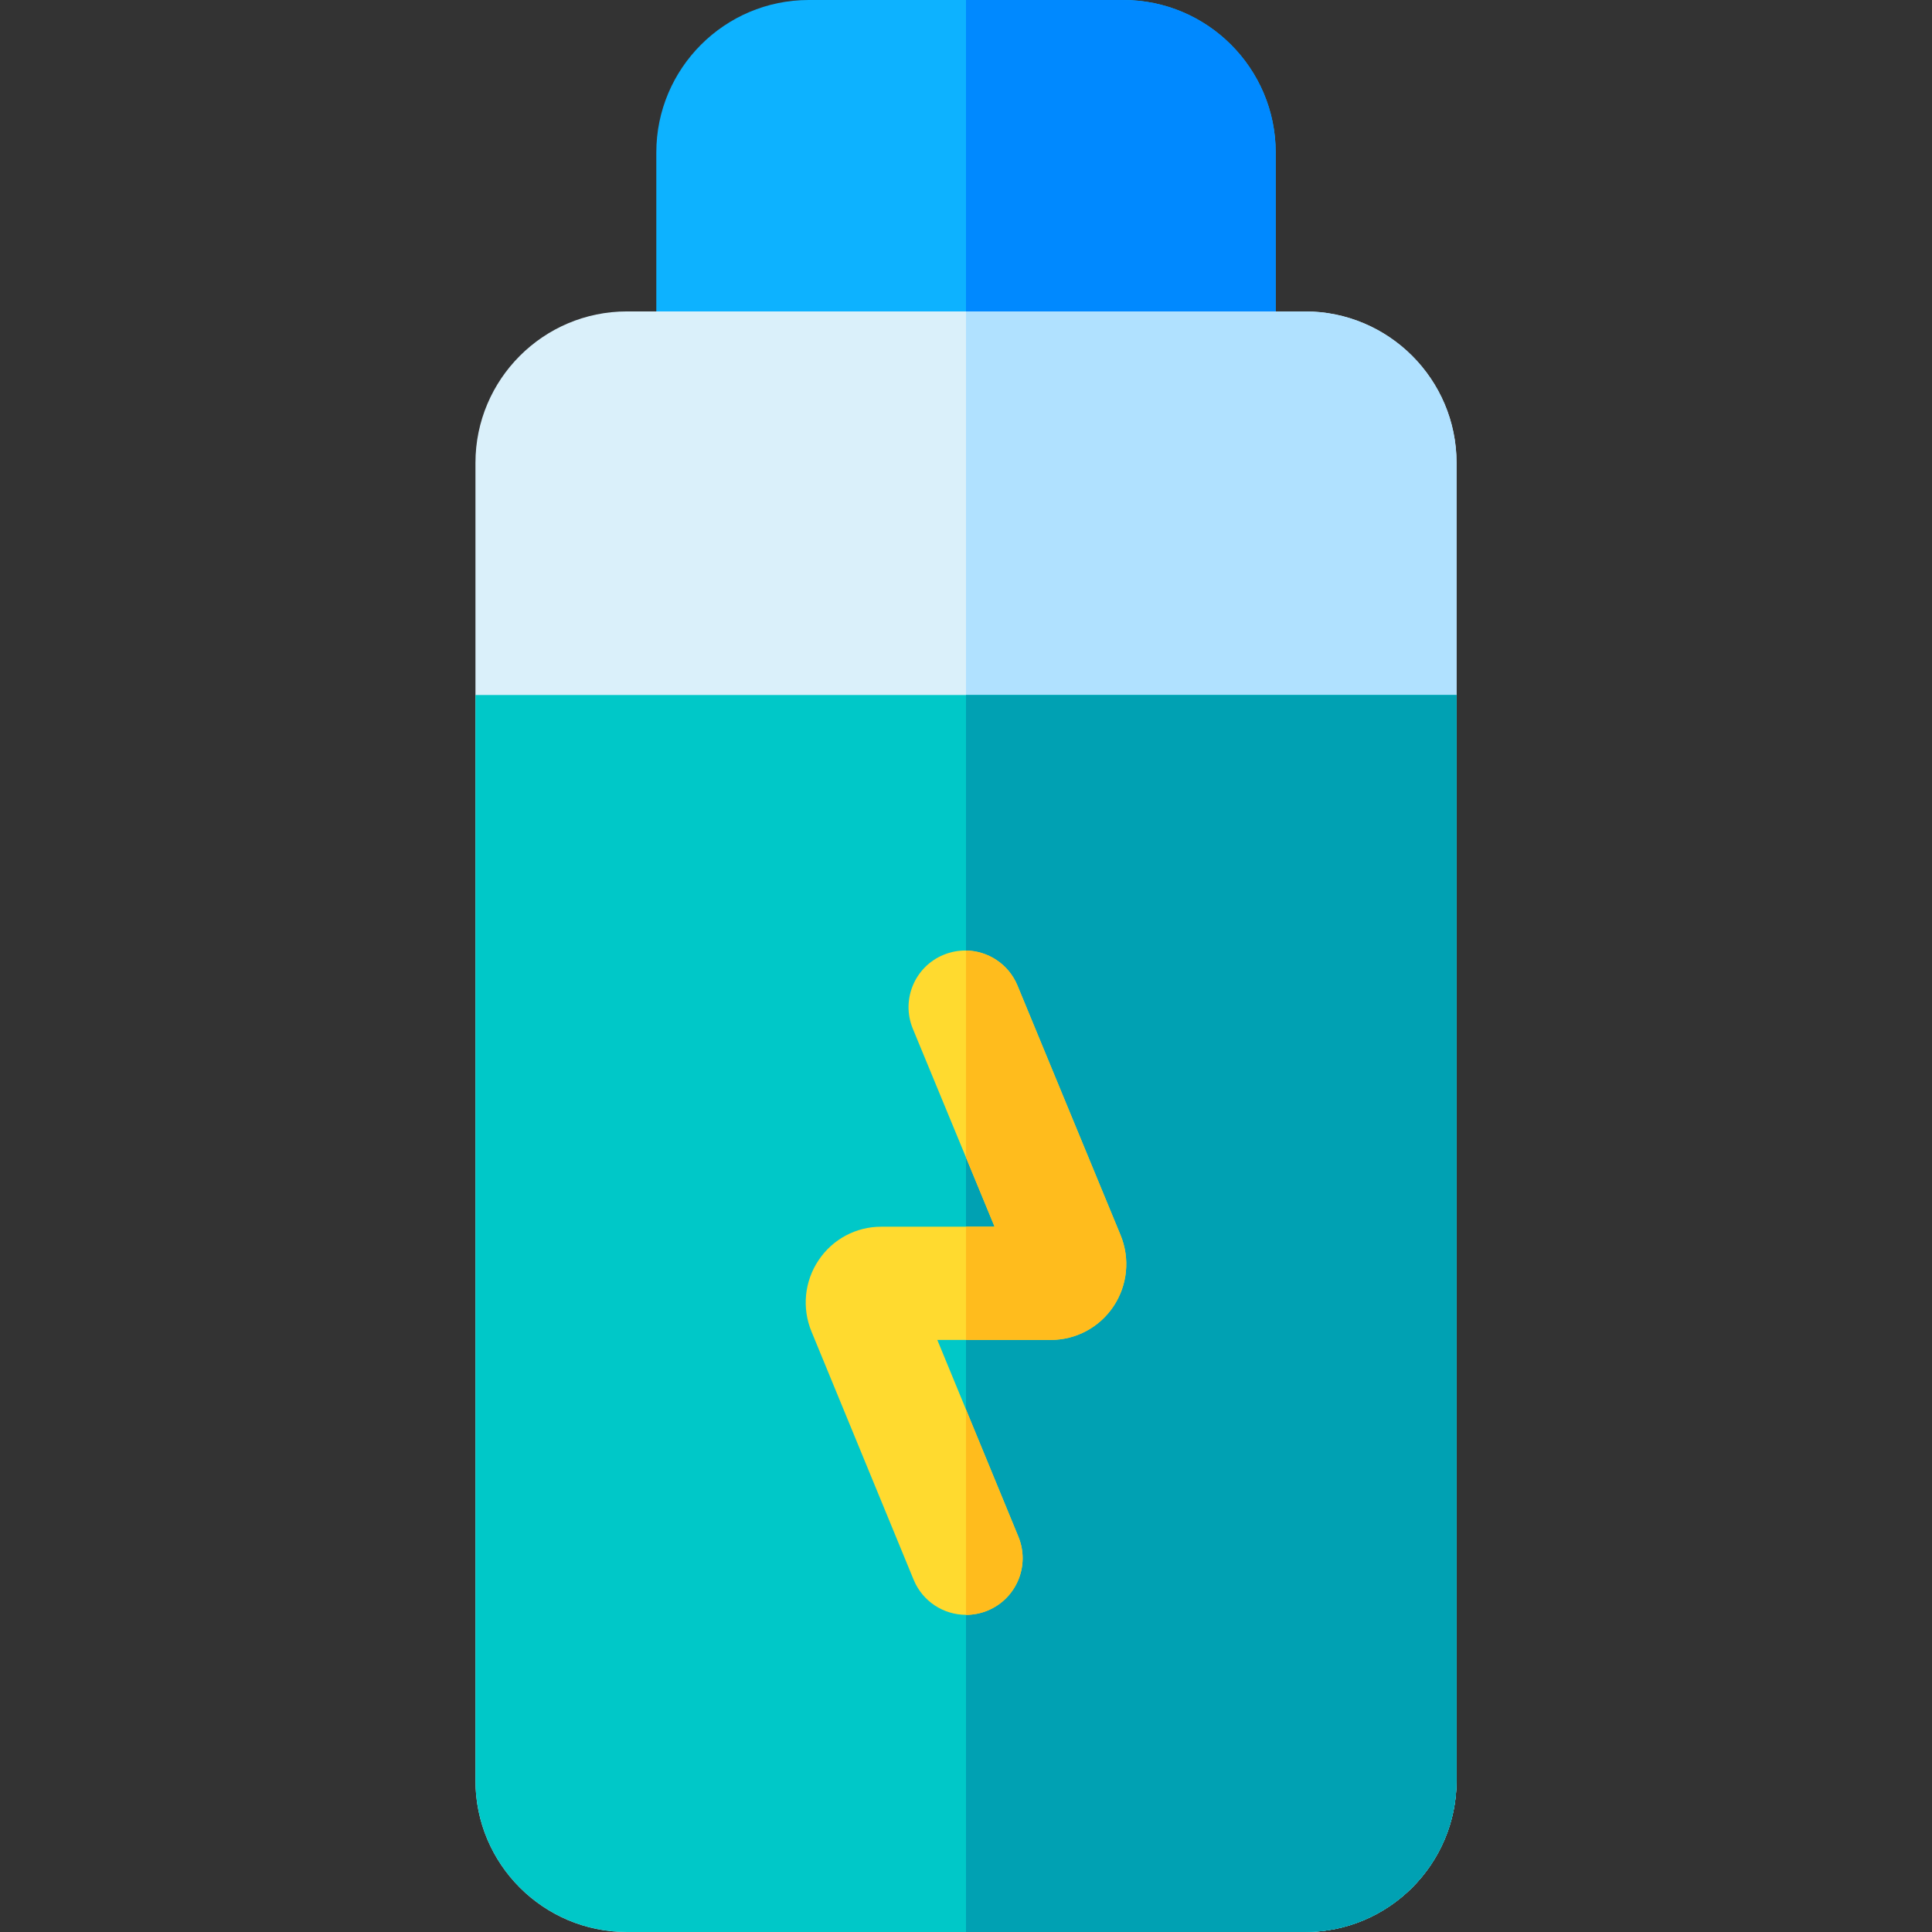
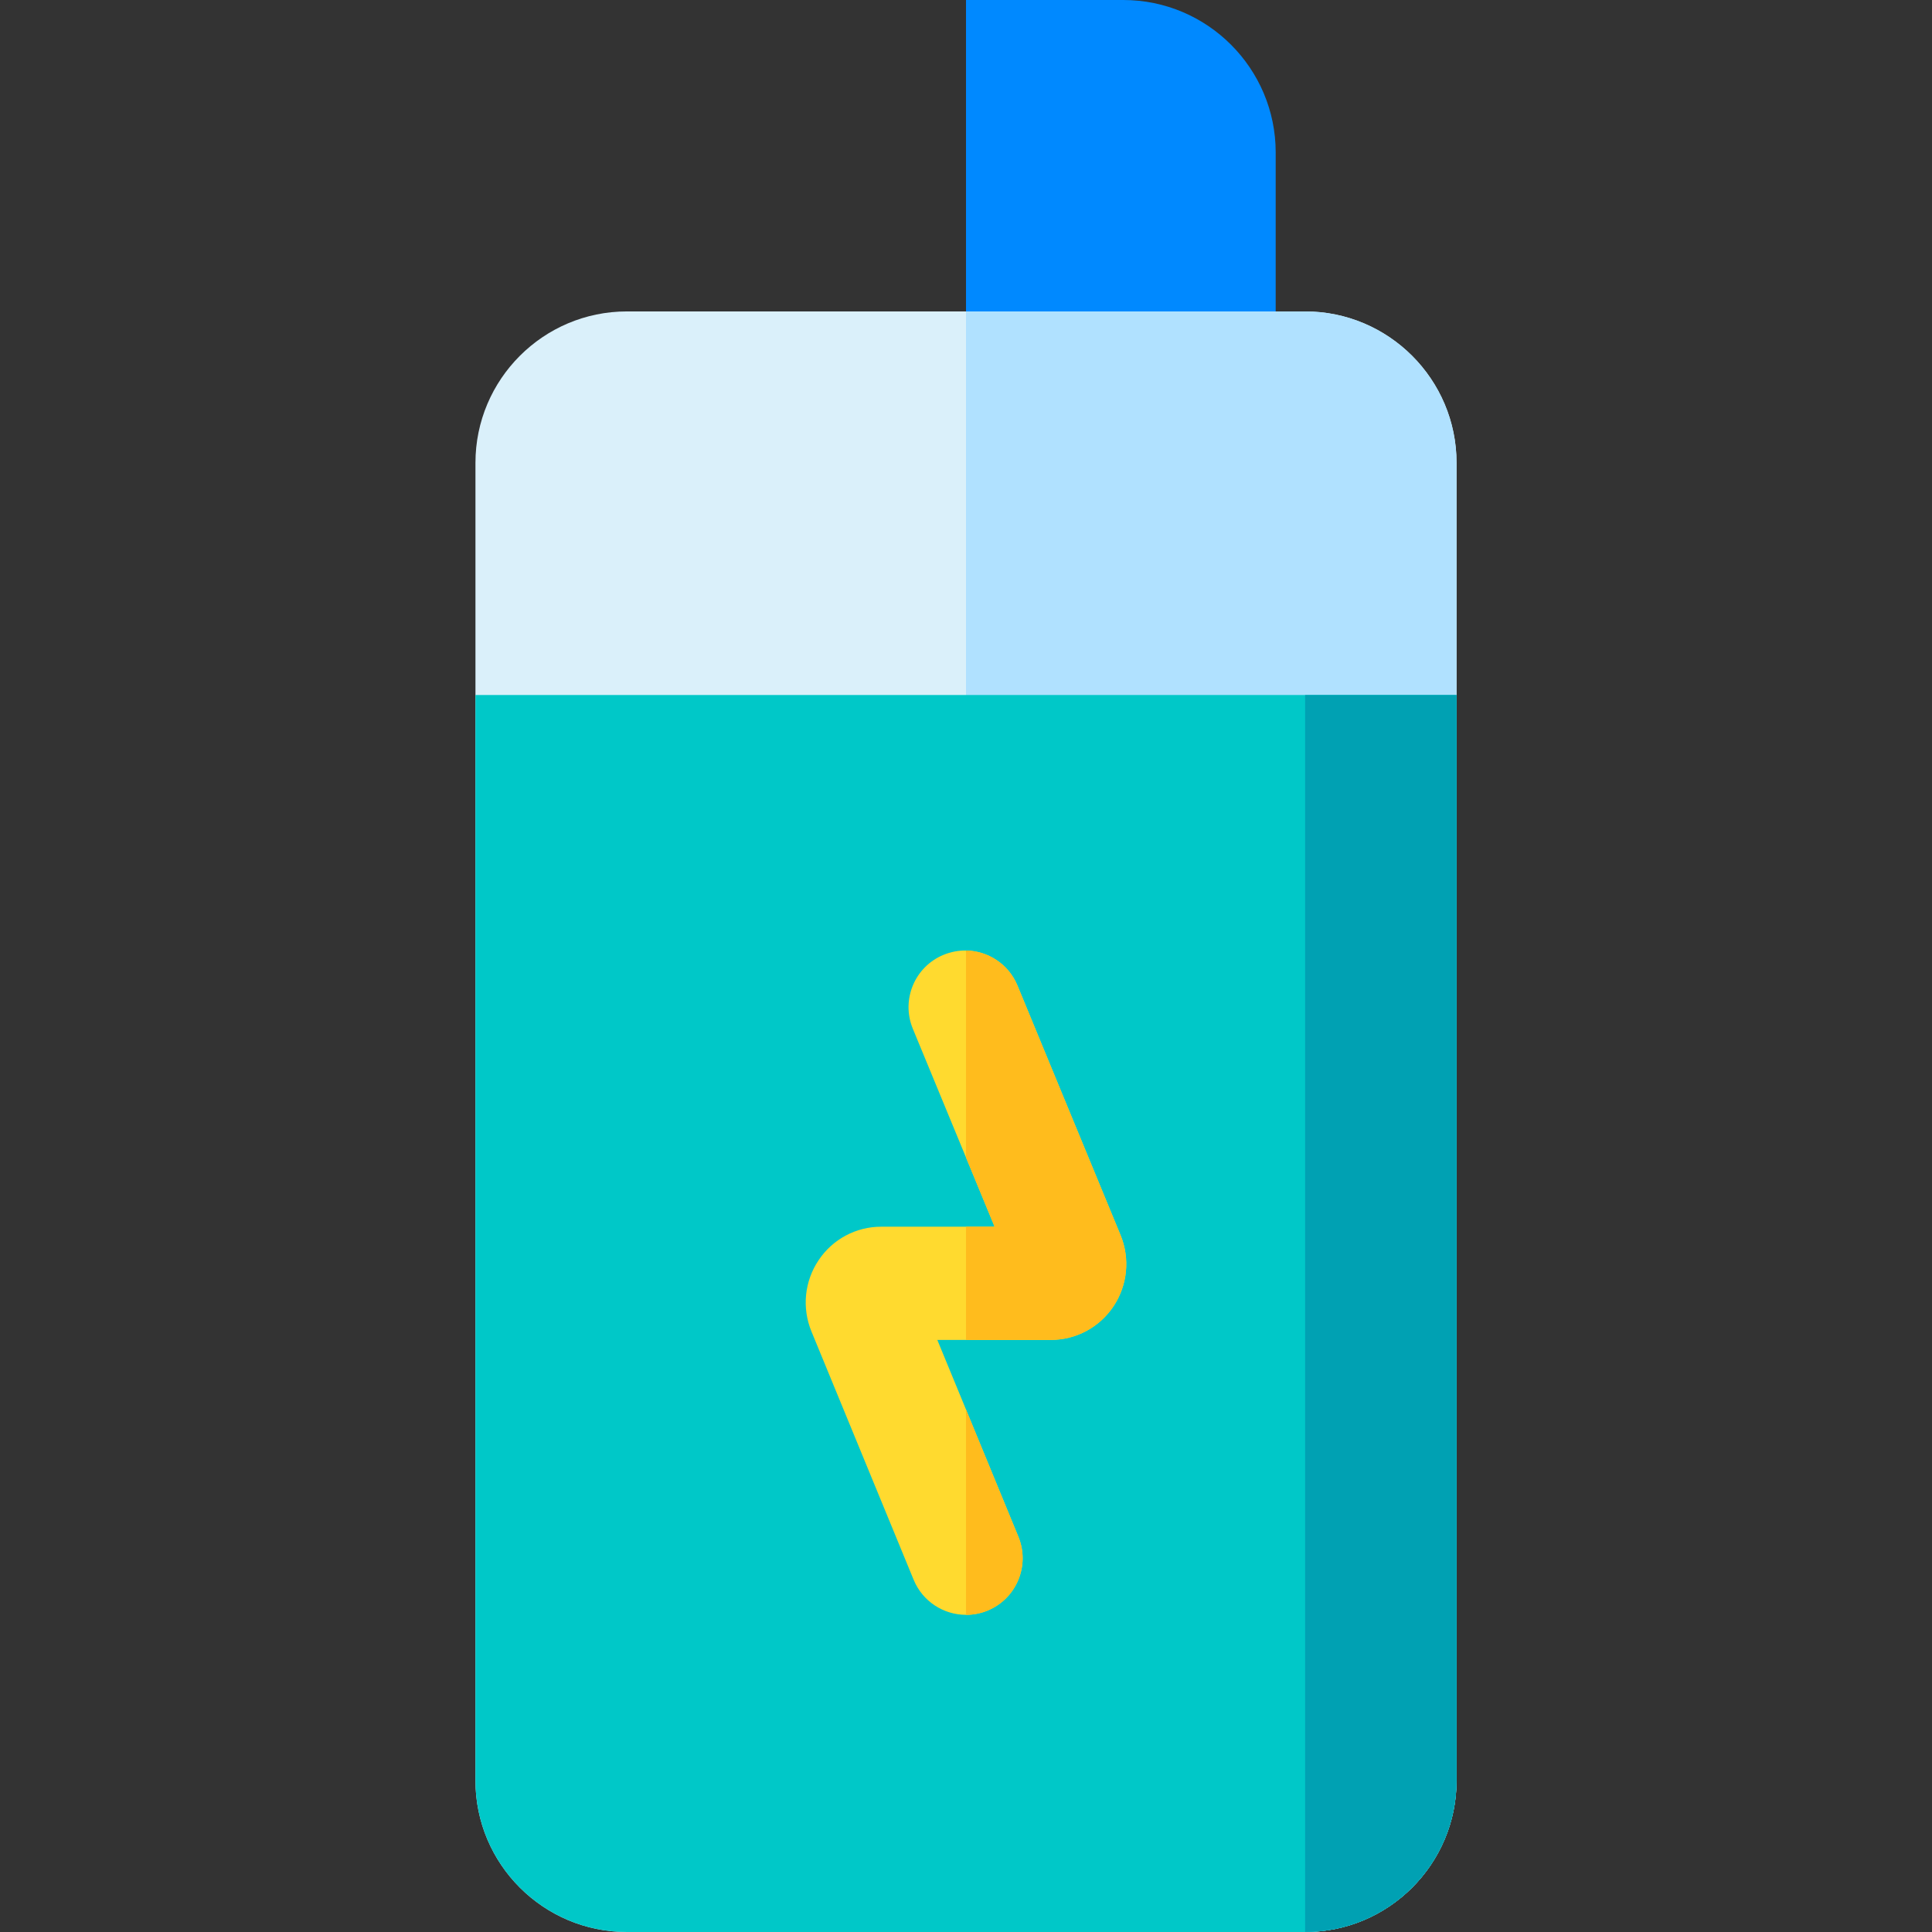
<svg xmlns="http://www.w3.org/2000/svg" height="512pt" viewBox="-126 0 512 512" width="512pt">
  <rect x="-126" y="0" width="512" height="512" fill="#333333" stroke="none" />
-   <path d="m212.07 40.398v72.133h-164.141v-72.133c0-22.277 18.121-40.398 40.391-40.398h83.359c22.27 0 40.391 18.121 40.391 40.398zm0 0" fill="#0db2ff" />
  <path d="m212.07 112.531h-82.07v-112.531h41.68c22.27 0 40.391 18.121 40.391 40.398zm0 0" fill="#0089ff" />
  <path d="m260 122.66v349.211c0 22.129-18 40.129-40.129 40.129h-179.742c-22.129 0-40.129-18-40.129-40.129v-349.211c0-22.129 18-40.129 40.129-40.129h179.742c22.129 0 40.129 18 40.129 40.129zm0 0" fill="#daf0fa" />
  <path d="m260 122.66v349.211c0 22.129-18 40.129-40.129 40.129h-89.871v-429.469h89.871c22.129 0 40.129 18 40.129 40.129zm0 0" fill="#b0e1ff" />
  <path d="m260 184.18v287.691c0 22.129-18 40.129-40.129 40.129h-179.742c-22.129 0-40.129-18-40.129-40.129v-287.691zm0 0" fill="#00c8c8" />
-   <path d="m260 184.18v287.691c0 22.129-18 40.129-40.129 40.129h-89.871v-327.82zm0 0" fill="#00a1b3" />
+   <path d="m260 184.18v287.691c0 22.129-18 40.129-40.129 40.129v-327.82zm0 0" fill="#00a1b3" />
  <path d="m169.07 346.211c-3.719 5.559-9.922 8.879-16.582 8.879h-30.09l7.602 18.449 13.879 33.699c3.152 7.66-.5 16.422-8.16 19.582-1.867.77-3.809 1.129-5.707 1.129h-.012c-5.898 0-11.48-3.5-13.871-9.289l-27.078-65.789c-2.57-6.242-1.871-13.312 1.891-18.91 3.707-5.562 9.91-8.871 16.57-8.871h30.066l-7.578-18.352-14.09-34.109c-3.16-7.66.48-16.43 8.141-19.59 1.949-.801 3.969-1.168 5.949-1.141 5.809.09 11.281 3.57 13.641 9.281l27.301 66.102c2.578 6.238 1.879 13.32-1.871 18.93zm0 0" fill="#ffda2f" />
  <g fill="#ffbc1d">
    <path d="m143.879 407.238c3.152 7.66-.5 16.422-8.16 19.582-1.867.77-3.809 1.129-5.707 1.129h-.012v-54.41zm0 0" />
    <path d="m169.07 346.211c-3.719 5.559-9.922 8.879-16.582 8.879h-22.488v-30h7.578l-7.578-18.352v-54.84c5.809.09 11.281 3.57 13.641 9.281l27.301 66.102c2.578 6.238 1.879 13.32-1.871 18.93zm0 0" />
  </g>
</svg>